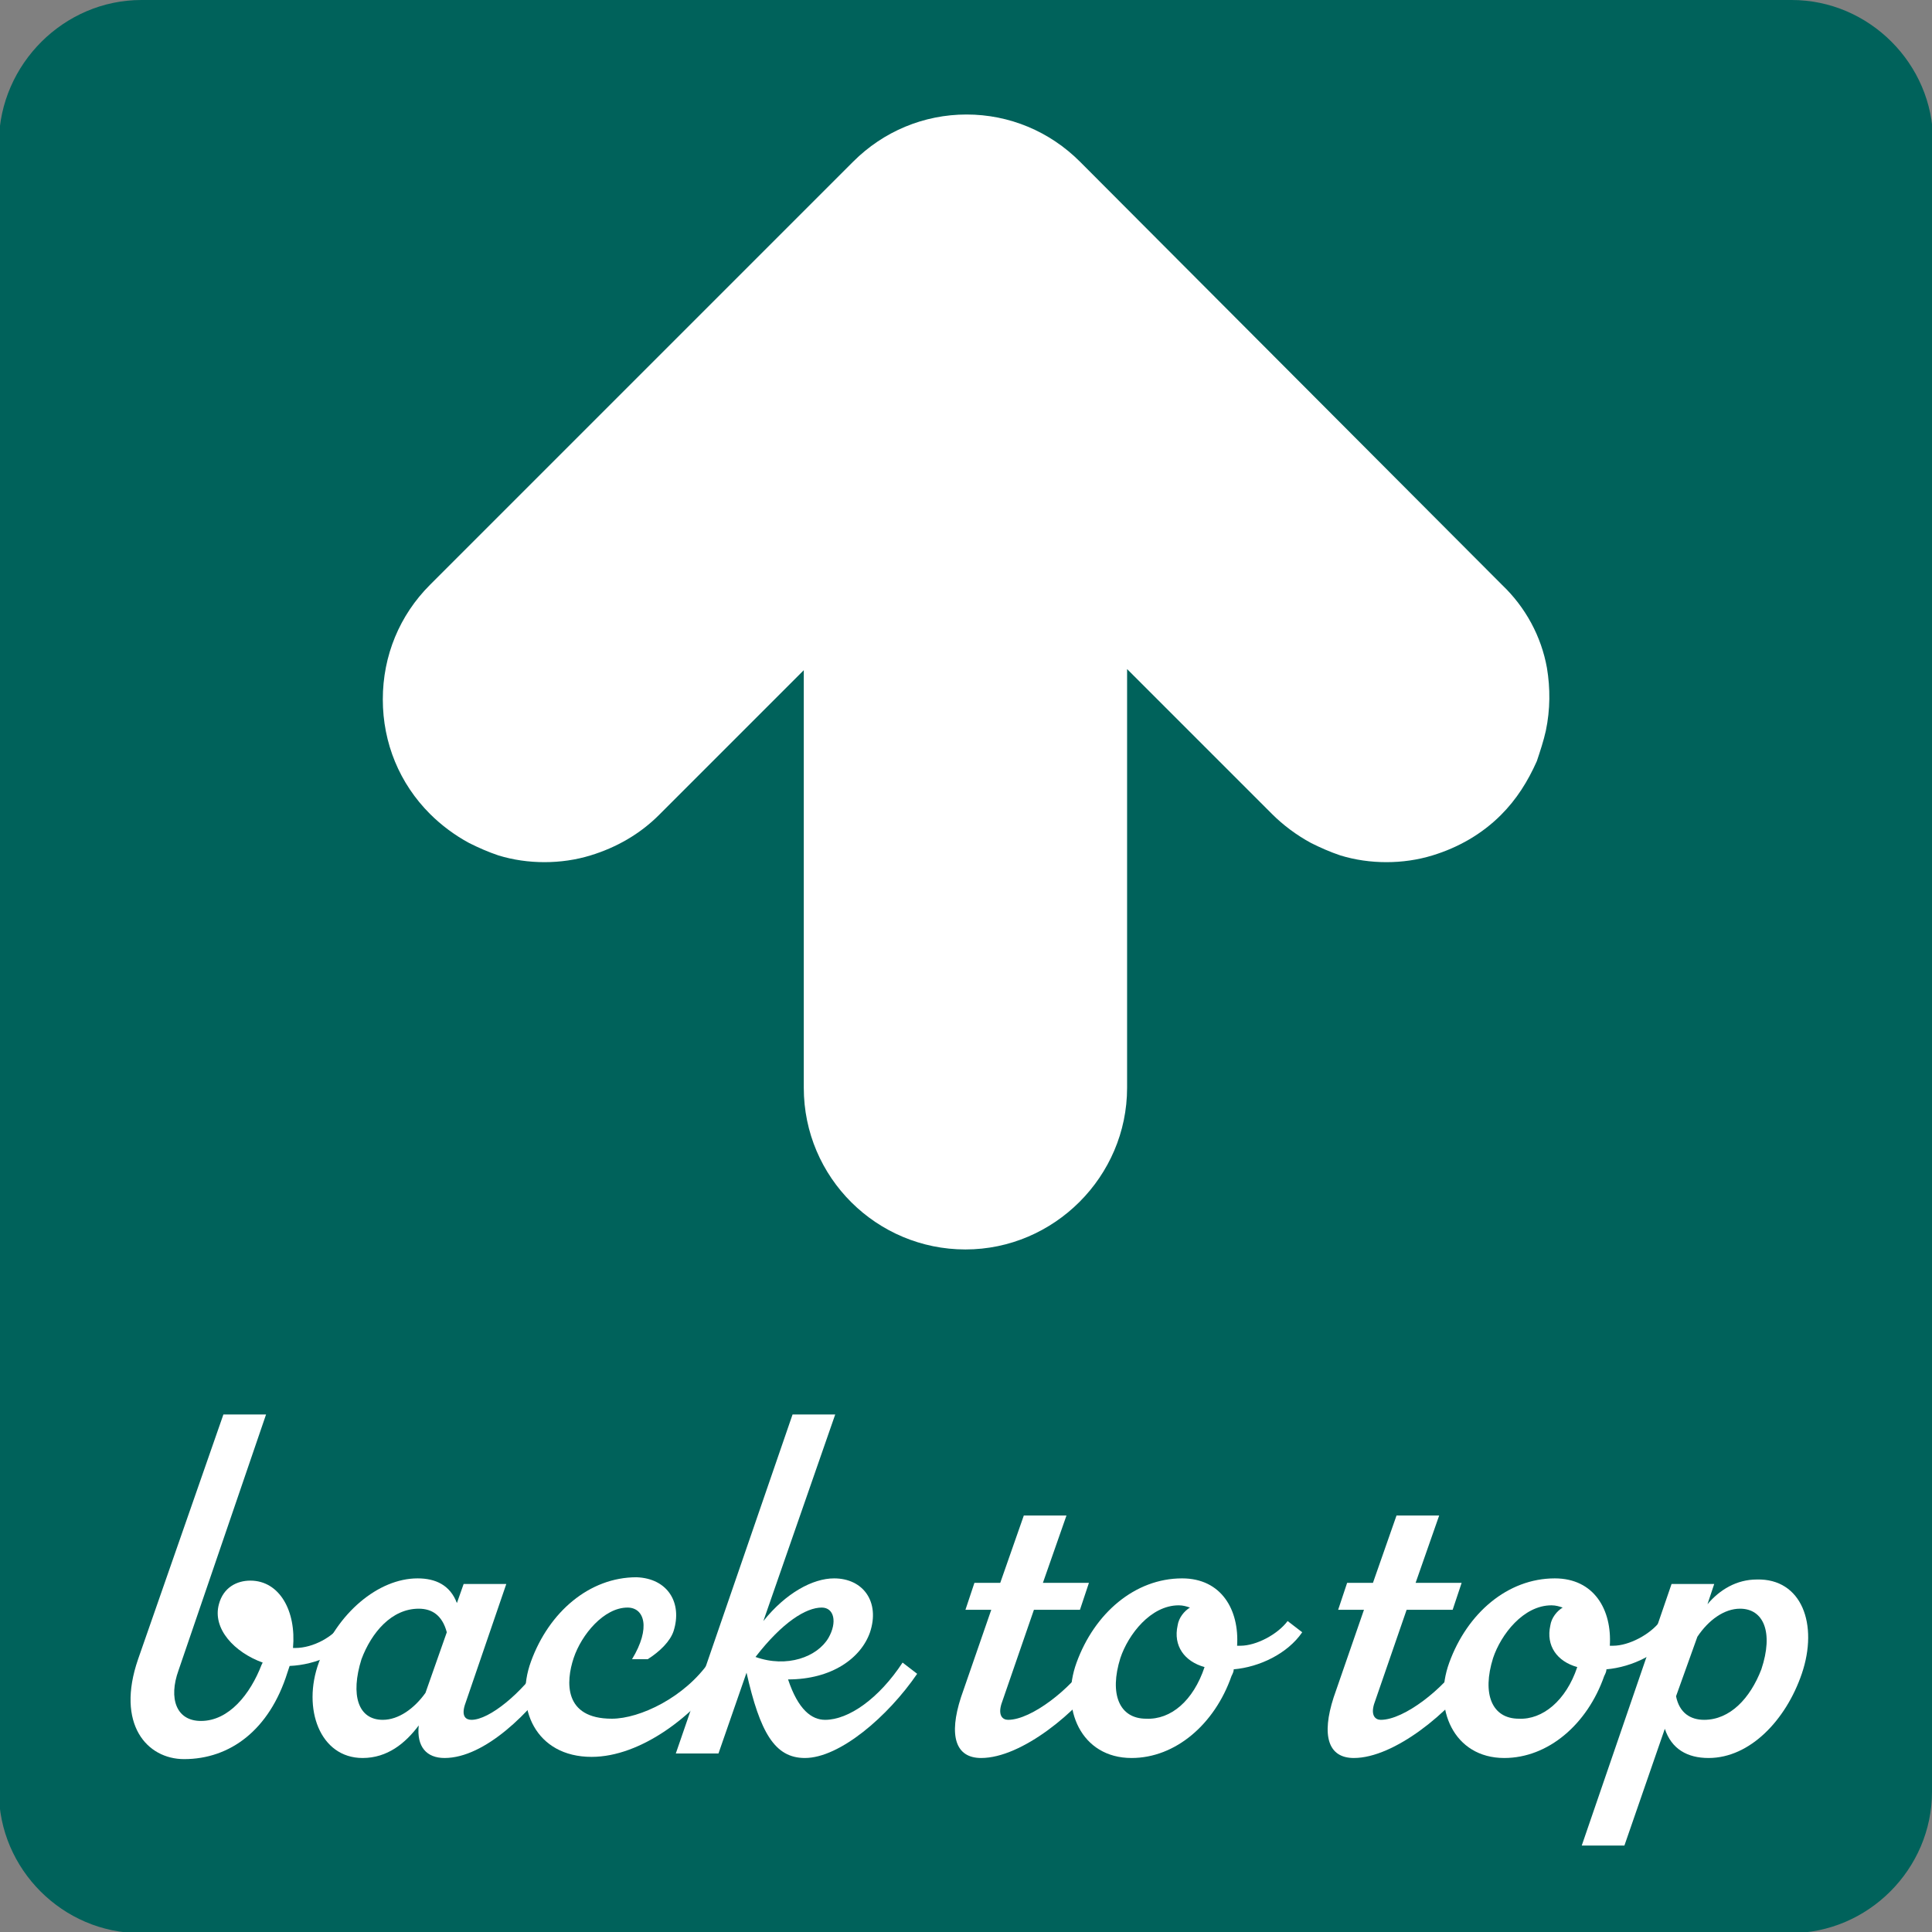
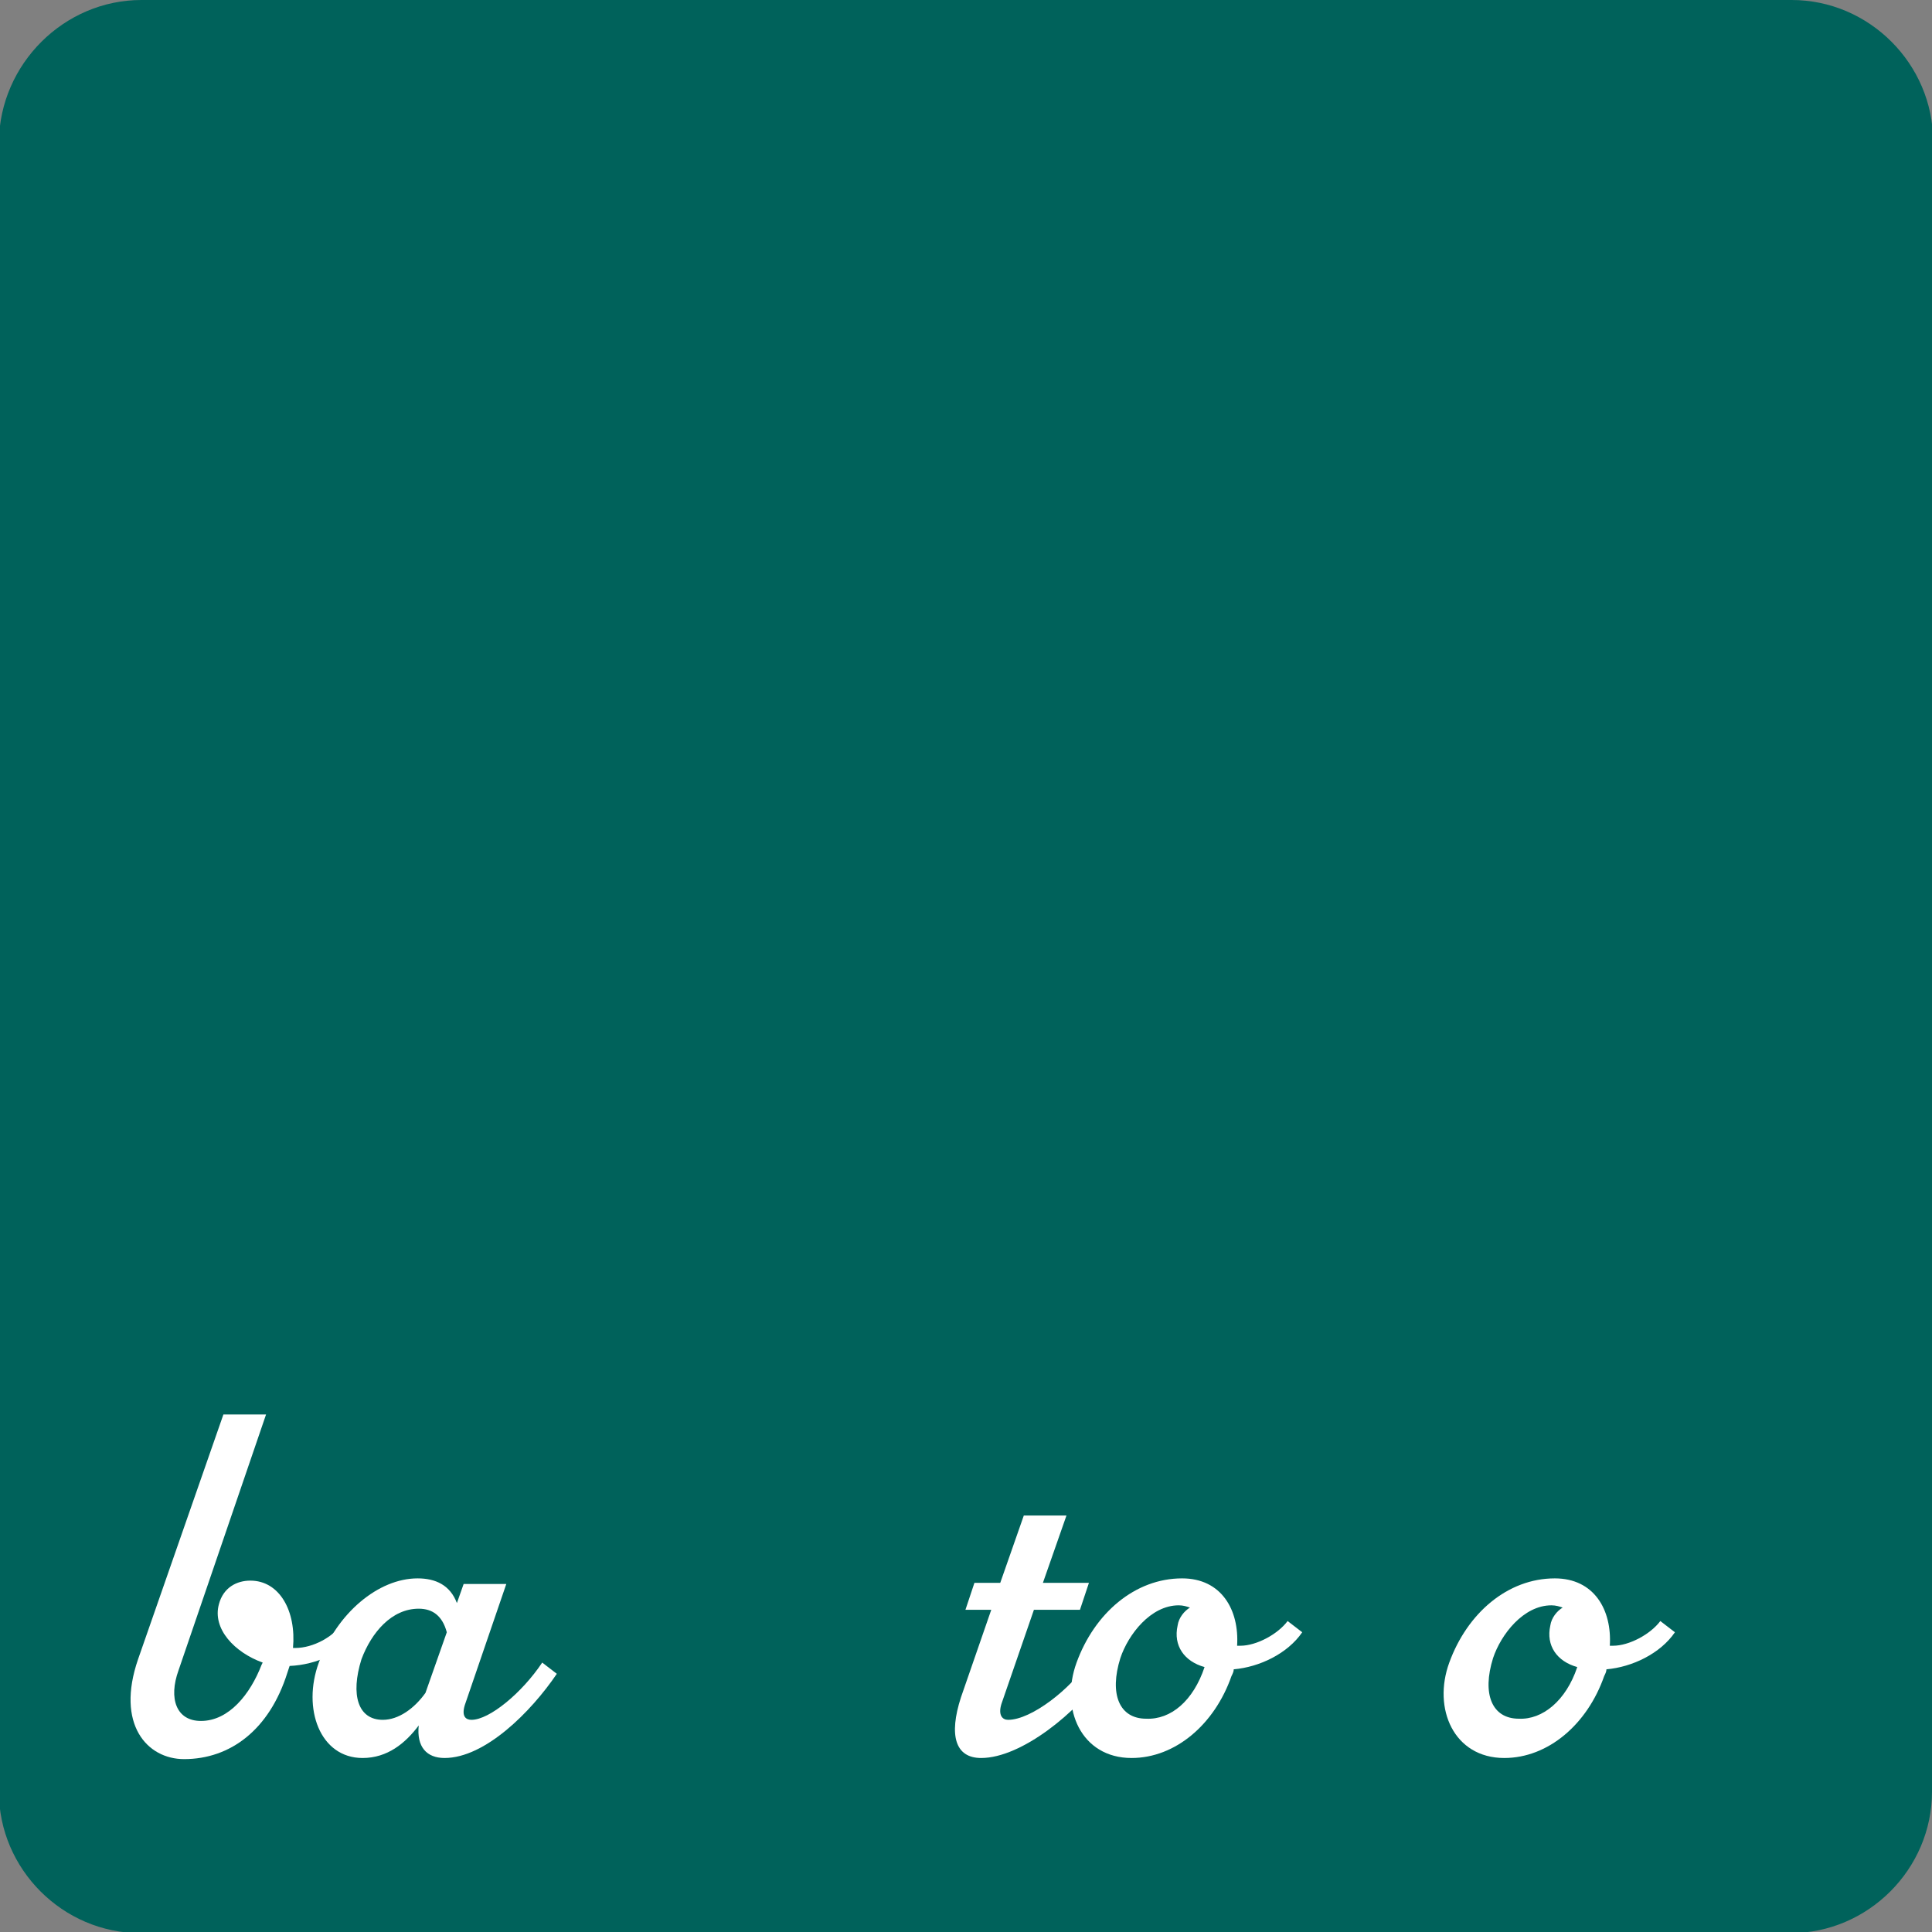
<svg xmlns="http://www.w3.org/2000/svg" version="1.1" id="レイヤー_1" x="0px" y="0px" viewBox="0 0 172.1 172.1" style="enable-background:new 0 0 172.1 172.1;" xml:space="preserve">
  <rect x="0" y="0" width="172.1" height="172.1" fill="#808080" stroke="none" />
  <style type="text/css">
	.st0{fill:#00625B;}
	.st1{fill:#FFFFFF;}
</style>
  <g>
    <path class="st0" d="M172.1,159.6c0,6.9-5.7,12.6-12.6,12.6h-147c-6.9,0-12.6-5.7-12.6-12.6v-147C0,5.7,5.7,0,12.6,0h147   c6.9,0,12.6,5.7,12.6,12.6v147H172.1z" />
  </g>
  <g>
-     <path class="st1" d="M137.8,59.5c-0.5-2.8-1.9-5.4-4-7.4L96.2,14.4c-2.7-2.7-6.3-4.2-10.1-4.2c-3.8,0-7.4,1.5-10.1,4.2L38.3,52.1   c-2.7,2.7-4.2,6.3-4.2,10.2s1.5,7.5,4.2,10.2c1,1,2.2,1.9,3.5,2.6c0.8,0.4,1.7,0.8,2.6,1.1c1.3,0.4,2.7,0.6,4.1,0.6   c1.4,0,2.8-0.2,4.1-0.6c2.3-0.7,4.4-1.9,6.1-3.6l7.6-7.6l5.3-5.3v37.2c0,8,6.5,14.4,14.4,14.4s14.4-6.5,14.4-14.4V83.7V59.6   l12.9,12.9c1,1,2.2,1.9,3.5,2.6c0.8,0.4,1.7,0.8,2.6,1.1c1.3,0.4,2.7,0.6,4.1,0.6s2.8-0.2,4.1-0.6c2.3-0.7,4.4-1.9,6.1-3.6   c1.4-1.4,2.4-3,3.2-4.8c0.3-0.9,0.6-1.8,0.8-2.7C138.1,63.2,138.1,61.3,137.8,59.5z" />
-   </g>
+     </g>
  <g>
    <path class="st1" d="M25.8,148.4l-0.2,0.6c-1.6,5.1-5.1,7.7-9.2,7.7c-3.3,0-6.1-3.1-4.1-8.9l7.6-21.8h3.8l-7.8,22.8   c-0.9,2.5-0.2,4.5,2,4.5c2.5,0,4.4-2.4,5.4-5l0.1-0.2c-2.5-0.9-4.5-3-3.9-5.2c0.4-1.5,1.6-2.1,2.8-2.1c2.6,0,4.1,2.7,3.8,6h0.2   c1.6,0,3.4-1,4.2-2.2l1.3,1C30.5,147.2,28.2,148.3,25.8,148.4z" />
    <path class="st1" d="M49.6,149.1c-2.3,3.4-6.4,7.5-10,7.5c-1.6,0-2.5-1-2.3-2.9c-1.2,1.6-2.8,2.9-5,2.9c-3.8,0-5.4-4.4-3.9-8.5   c1.6-4.4,5.3-7.5,8.8-7.5c1.6,0,2.9,0.6,3.5,2.2l0.6-1.7h3.8l-3.7,10.8c-0.3,1,0.1,1.3,0.6,1.3c1.6,0,4.5-2.4,6.3-5.1L49.6,149.1z    M37.9,150.8l1.9-5.4c-0.4-1.5-1.3-2.1-2.5-2.1c-2.4,0-4.2,2.1-5.1,4.5c-1,3.2-0.3,5.4,1.9,5.4C35.5,153.2,36.9,152.2,37.9,150.8z" />
-     <path class="st1" d="M60,145.3c-0.3,0.9-1.2,1.8-2.3,2.5h-1.4c1.7-2.8,1.1-4.6-0.4-4.6c-2.1,0-4.1,2.4-4.8,4.5s-0.9,5.4,3.4,5.4   c2.5,0,6.5-1.9,8.7-5.1l1.3,1c-2.6,3.8-7.4,7.5-11.8,7.5c-5,0-6.9-4.4-5.4-8.5c1.6-4.4,5.2-7.5,9.4-7.5   C59.5,140.6,60.8,142.8,60,145.3z" />
-     <path class="st1" d="M81.7,149.1c-2.6,3.8-6.9,7.5-10,7.5c-2.7,0-4-2.3-5.2-7.6l-2.5,7.2h-3.8L70.6,126h3.8L68,144.4   c2-2.5,4.4-3.8,6.3-3.8c2.6,0,4.1,2.1,3.2,4.8c-0.8,2.3-3.4,4.2-7.3,4.2c0.9,2.7,2.1,3.6,3.3,3.6c2.1,0,4.8-1.9,6.9-5.1L81.7,149.1   z M73.8,145.9c0.8-1.4,0.5-2.7-0.6-2.7c-1.4,0-3.5,1.3-5.9,4.4C70.1,148.6,72.8,147.6,73.8,145.9z" />
    <path class="st1" d="M98.3,149.1c-2.3,3.4-7.3,7.5-10.9,7.5c-2.3,0-2.9-2-1.8-5.4l2.7-7.8H86l0.8-2.4h2.3l2.1-6H95l-2.1,6H97   l-0.8,2.4h-4.1l-2.9,8.4c-0.3,1,0.1,1.4,0.6,1.4c2.1,0,5.6-2.8,7.1-5.1L98.3,149.1z" />
    <path class="st1" d="M109.9,148.7c0,0.2-0.1,0.4-0.2,0.6c-1.5,4.3-5,7.3-8.9,7.3c-4.5,0-6.4-4.4-4.9-8.5c1.6-4.4,5.2-7.5,9.4-7.5   c3.5,0,5.1,2.8,4.9,6h0.3c1.4,0,3.3-1,4.2-2.2l1.3,1C114.7,147.3,112.2,148.5,109.9,148.7z M107.3,148.5c-1.8-0.5-2.8-1.9-2.4-3.7   c0.1-0.7,0.6-1.3,1.1-1.6c-0.3-0.1-0.6-0.2-1-0.2c-2.5,0-4.5,2.6-5.2,4.7c-1,3.2-0.1,5.4,2.3,5.4   C104.3,153.2,106.3,151.5,107.3,148.5z" />
-     <path class="st1" d="M131.5,149.1c-2.3,3.4-7.3,7.5-10.9,7.5c-2.3,0-2.9-2-1.8-5.4l2.7-7.8h-2.3l0.8-2.4h2.3l2.1-6h3.8l-2.1,6h4.1   l-0.8,2.4h-4.1l-2.9,8.4c-0.3,1,0.1,1.4,0.6,1.4c2.1,0,5.6-2.8,7.1-5.1L131.5,149.1z" />
    <path class="st1" d="M143.1,148.7c0,0.2-0.1,0.4-0.2,0.6c-1.5,4.3-5,7.3-8.9,7.3c-4.5,0-6.4-4.4-4.9-8.5c1.6-4.4,5.2-7.5,9.4-7.5   c3.5,0,5.1,2.8,4.9,6h0.3c1.4,0,3.3-1,4.2-2.2l1.3,1C147.9,147.3,145.4,148.5,143.1,148.7z M140.5,148.5c-1.8-0.5-2.8-1.9-2.4-3.7   c0.1-0.7,0.6-1.3,1.1-1.6c-0.3-0.1-0.6-0.2-1-0.2c-2.5,0-4.5,2.6-5.2,4.7c-1,3.2-0.1,5.4,2.3,5.4   C137.4,153.2,139.5,151.5,140.5,148.5z" />
-     <path class="st1" d="M160.5,149.1c-1.4,4.1-4.6,7.5-8.3,7.5c-1.9,0-3.3-0.8-3.9-2.6l-3.6,10.4h-3.8l8-23.3h3.8l-0.6,1.8   c1.1-1.3,2.6-2.2,4.4-2.2C160.5,140.6,162,144.7,160.5,149.1z M155,143.3c-1.4,0-2.8,1-3.8,2.5l-1.9,5.3c0.3,1.5,1.3,2.1,2.5,2.1   c2.3,0,4.1-1.9,5.1-4.5C158,145.4,157.1,143.3,155,143.3z" />
  </g>
</svg>